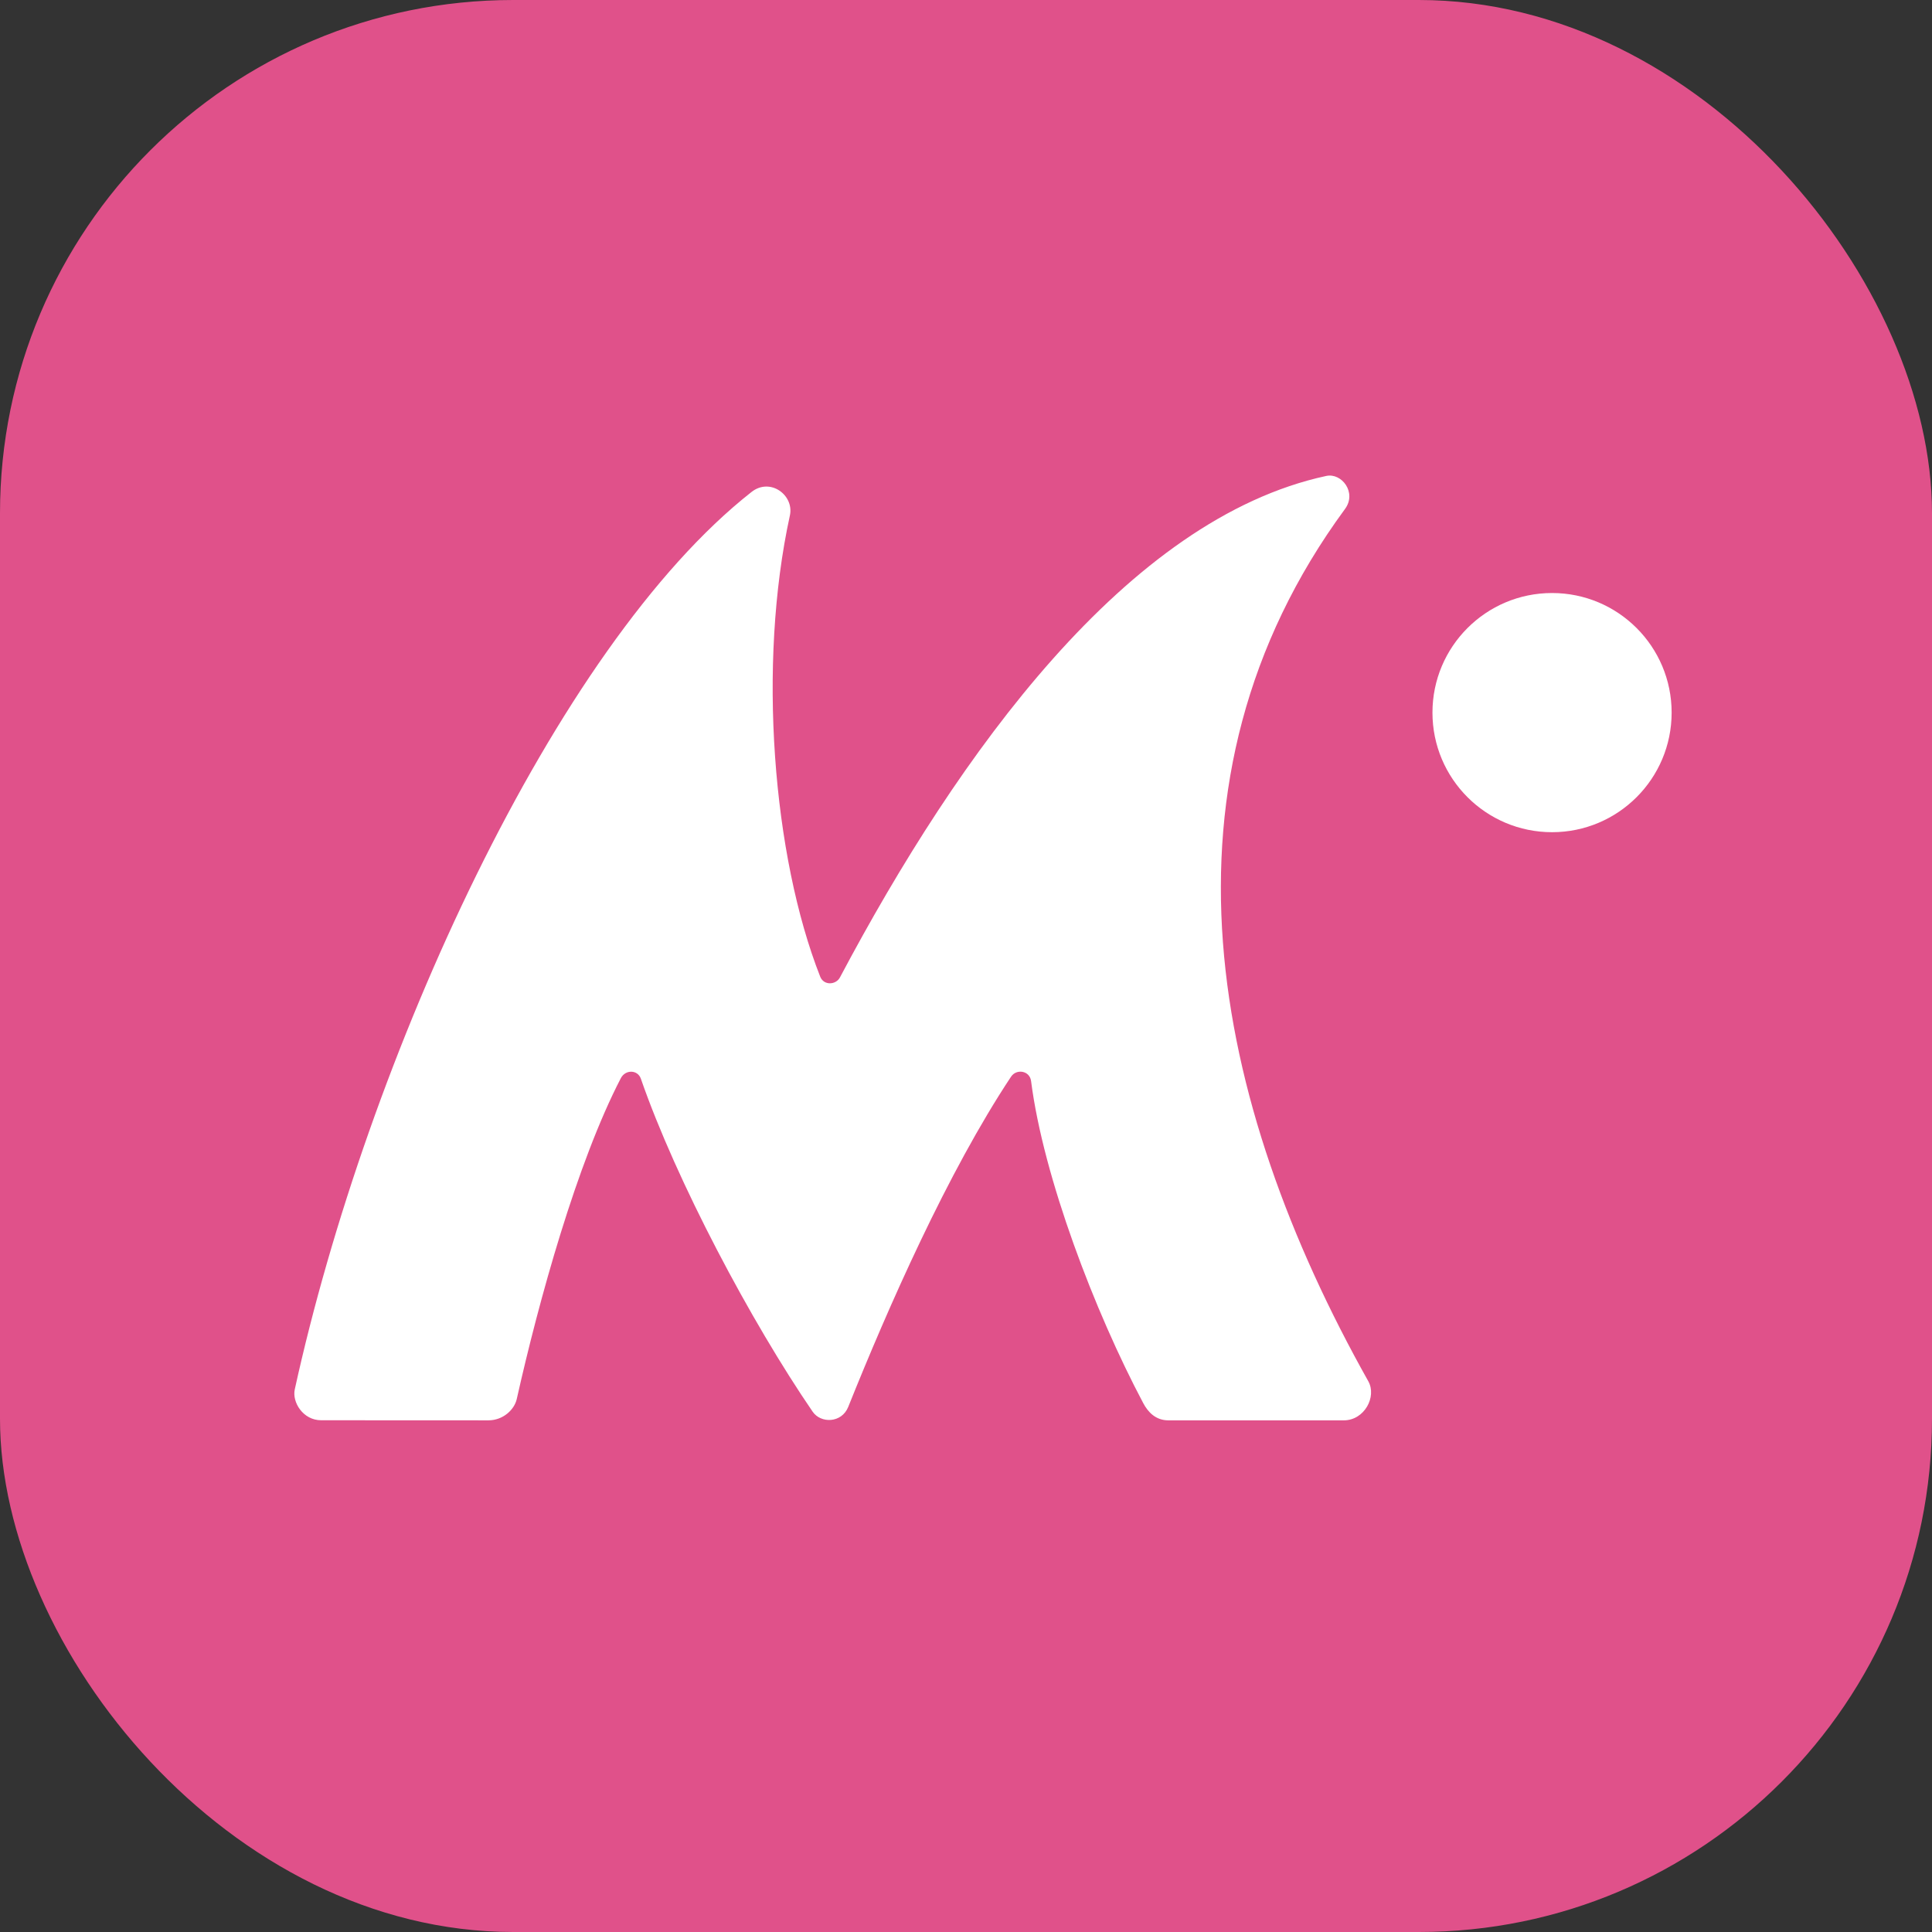
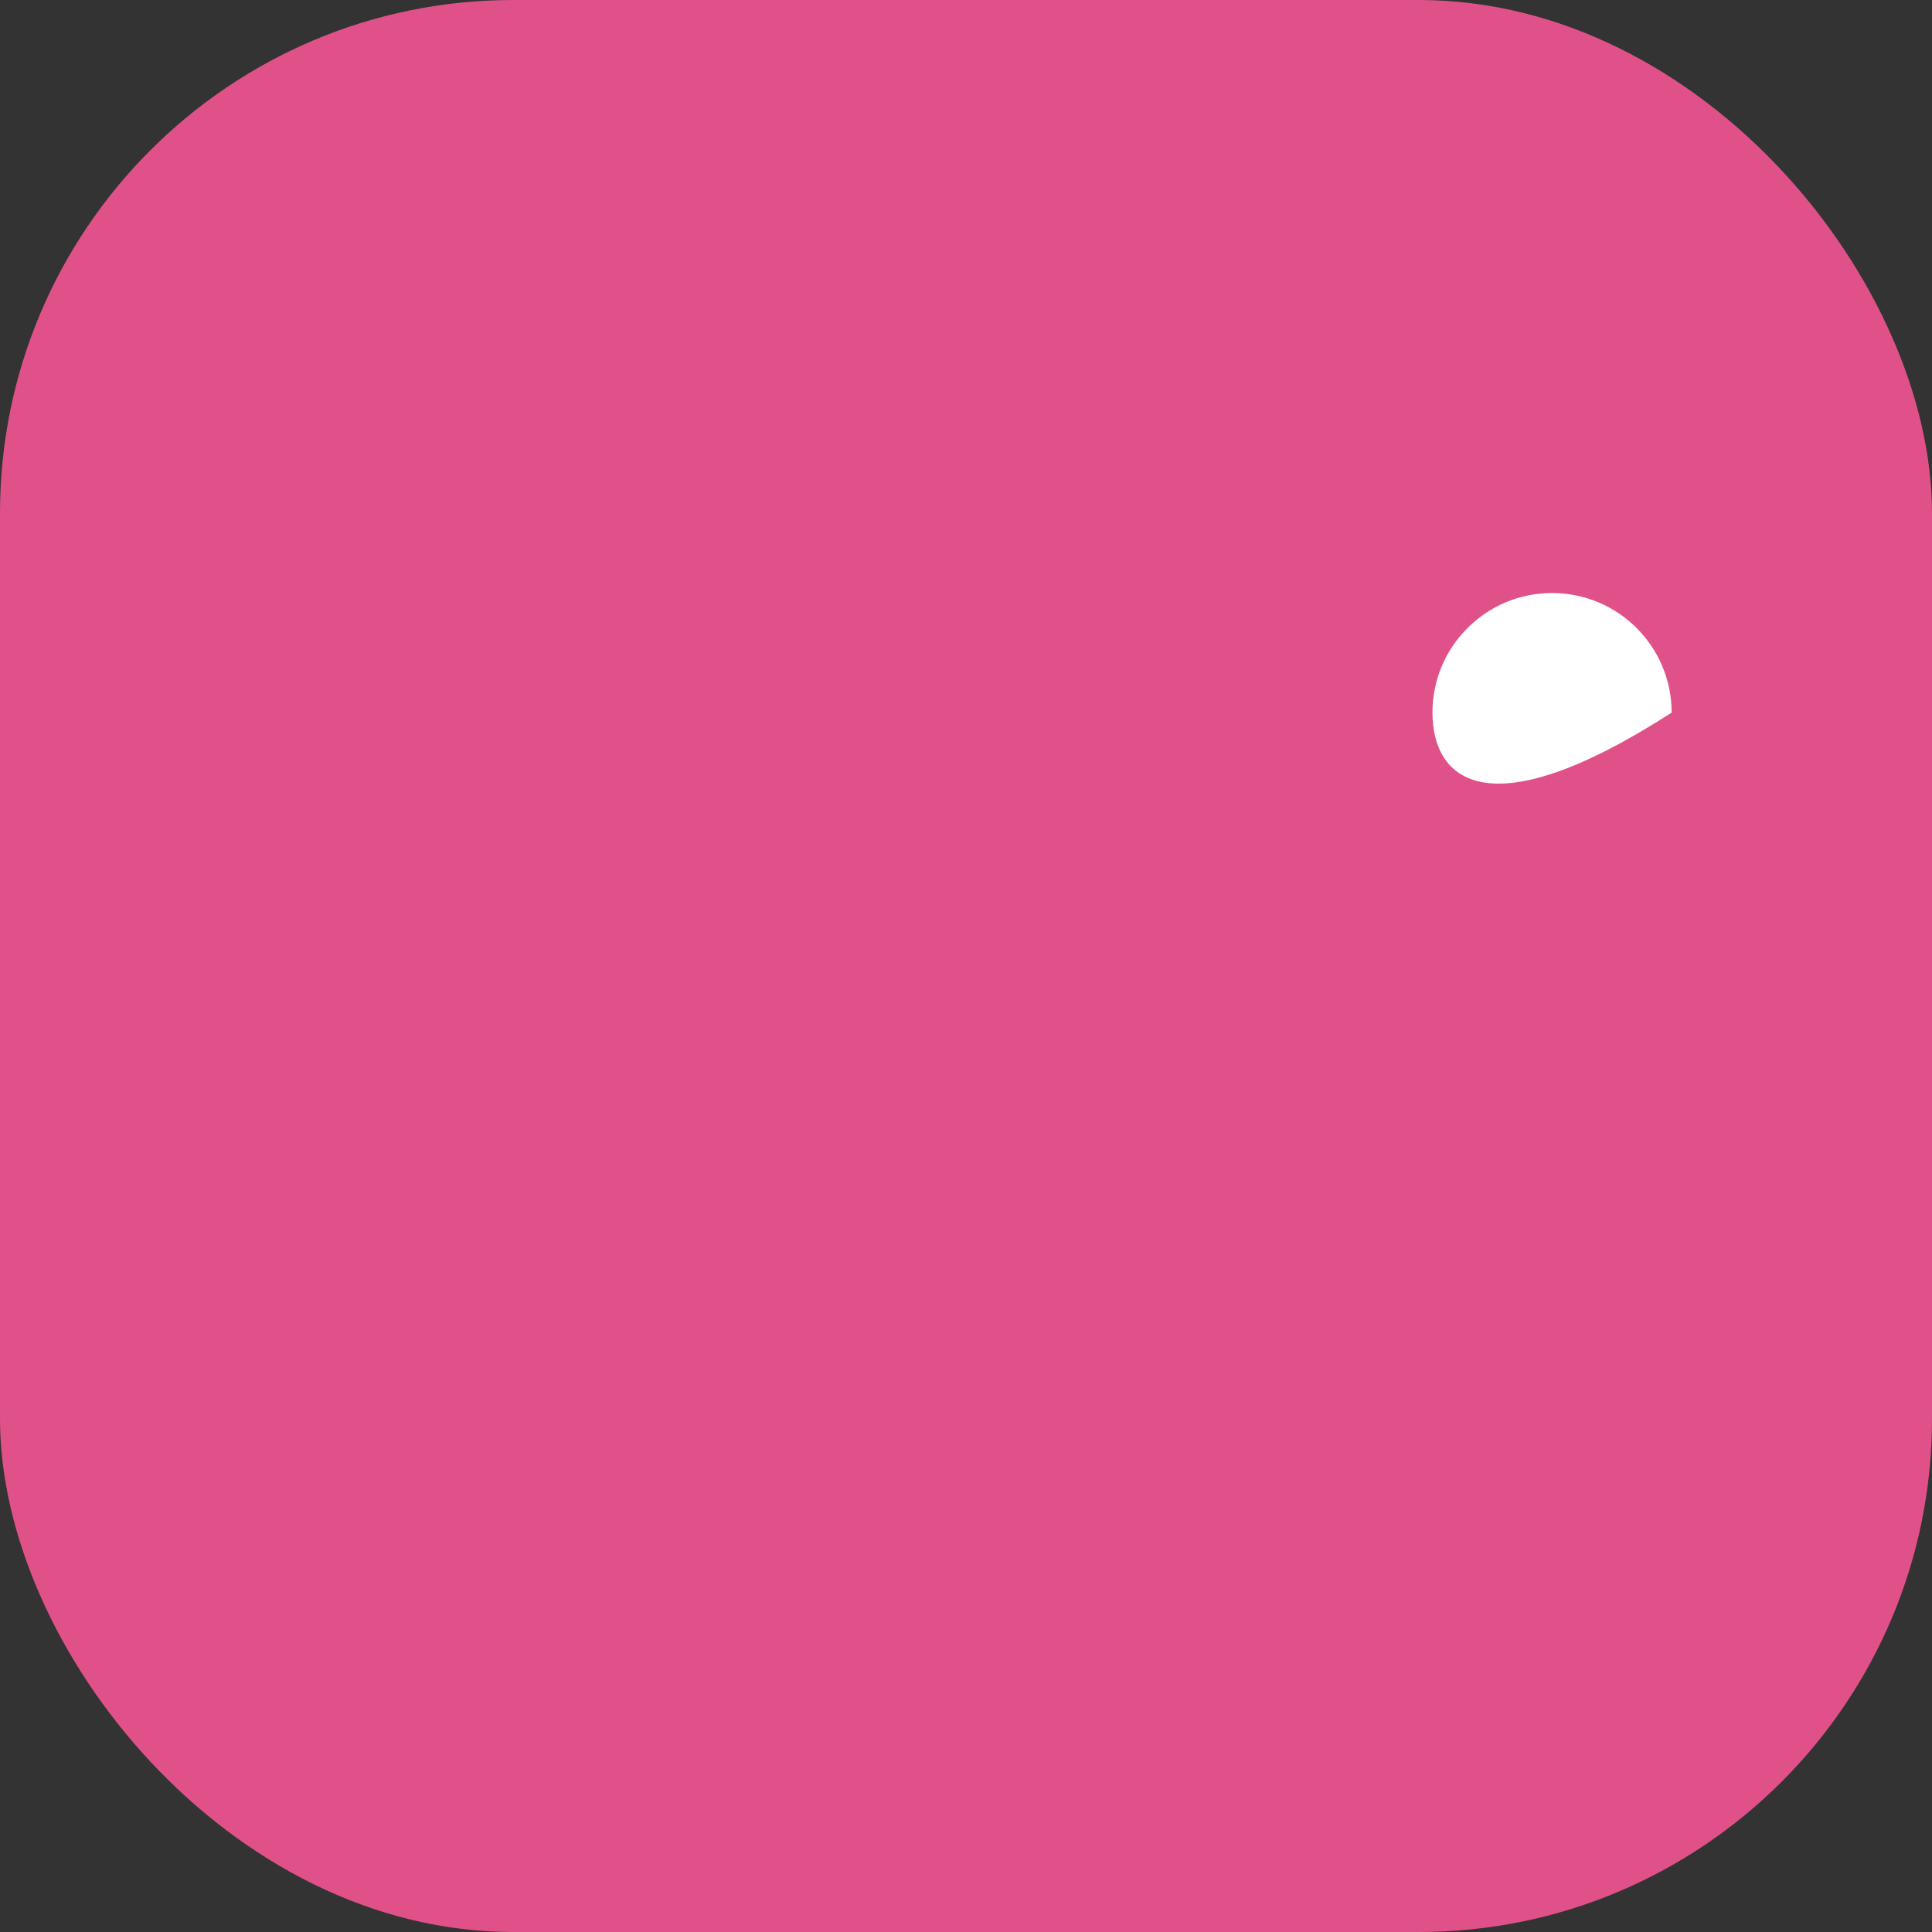
<svg xmlns="http://www.w3.org/2000/svg" width="512" height="512" viewBox="0 0 512 512" fill="none">
  <rect x="0" y="0" width="512" height="512" fill="#333333" stroke="none" />
  <rect width="512" height="512" rx="136" fill="#E0518A" />
  <g clip-path="url(#clip0_714_158)">
-     <path d="M199.159 130.381C146.906 171.465 97.344 280.694 78.115 368.21C77.379 371.551 80.272 376.383 85.114 376.383C91.917 376.383 100.634 376.388 108.995 376.394C116.703 376.399 124.109 376.403 129.438 376.403C133.322 376.403 136.313 373.581 136.947 370.751C142.825 344.558 152.888 308.189 164.525 285.736C165.752 283.372 169.005 283.473 169.831 285.858C179.249 313.021 199.084 350.343 215.356 374.104C217.536 377.289 223.06 377.159 224.787 372.853C235.336 346.539 251.145 310.644 267.932 285.342C269.362 283.17 272.891 283.703 273.246 286.497C276.498 311.972 290.127 347.629 302.968 371.841C304.252 374.264 306.301 376.408 309.644 376.408H356.119C361.573 376.408 364.923 370.158 362.608 366.033C321.081 292.028 303.483 206.983 356.438 134.887C359.643 130.529 355.557 125.251 351.487 126.127C298.732 137.487 254.061 199.665 222.594 259.028C221.532 261.03 218.316 261.247 217.358 258.818C204.794 226.885 200.715 176.038 209.33 136.596C210.493 131.272 204.159 126.45 199.159 130.381Z" fill="white" />
-     <path d="M443.001 188.849C443.001 206.352 428.812 220.541 411.308 220.541C393.805 220.541 379.616 206.352 379.616 188.849C379.616 171.345 393.805 157.156 411.308 157.156C428.812 157.156 443.001 171.345 443.001 188.849Z" fill="white" />
+     <path d="M443.001 188.849C393.805 220.541 379.616 206.352 379.616 188.849C379.616 171.345 393.805 157.156 411.308 157.156C428.812 157.156 443.001 171.345 443.001 188.849Z" fill="white" />
  </g>
  <defs>
    <clipPath id="clip0_714_158">
      <rect width="365" height="365" fill="white" transform="translate(78 69)" />
    </clipPath>
  </defs>
</svg>